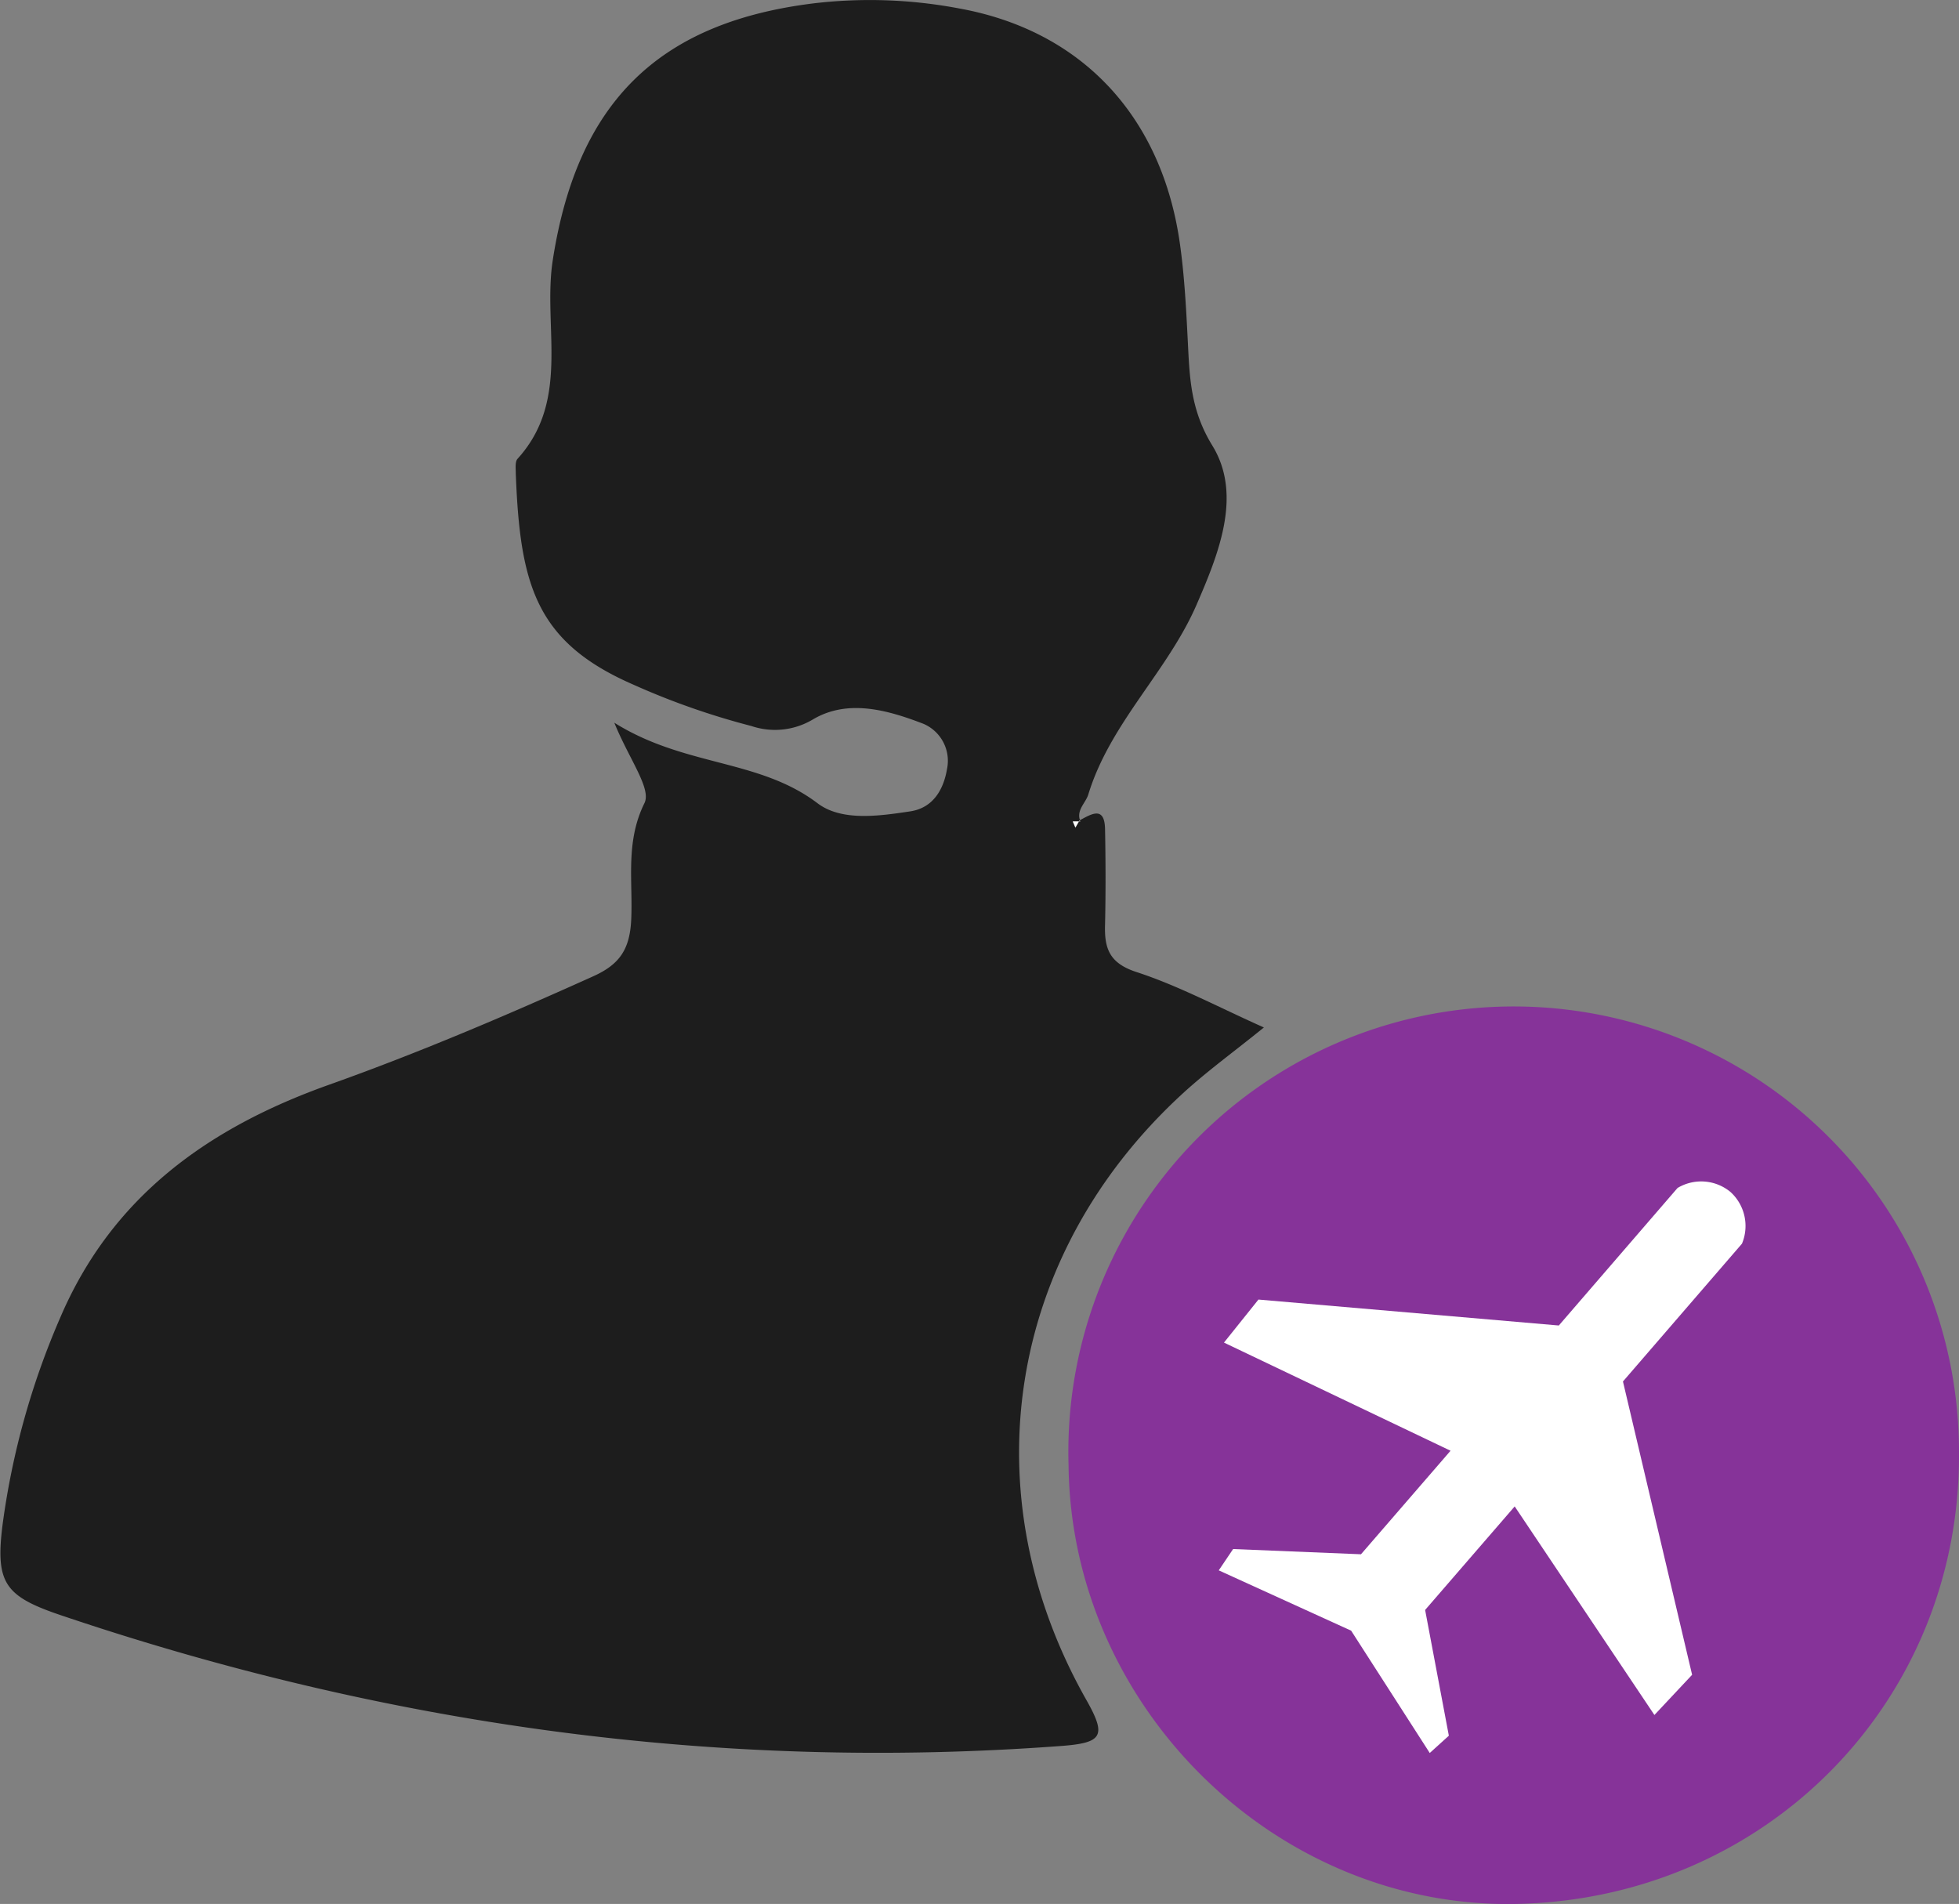
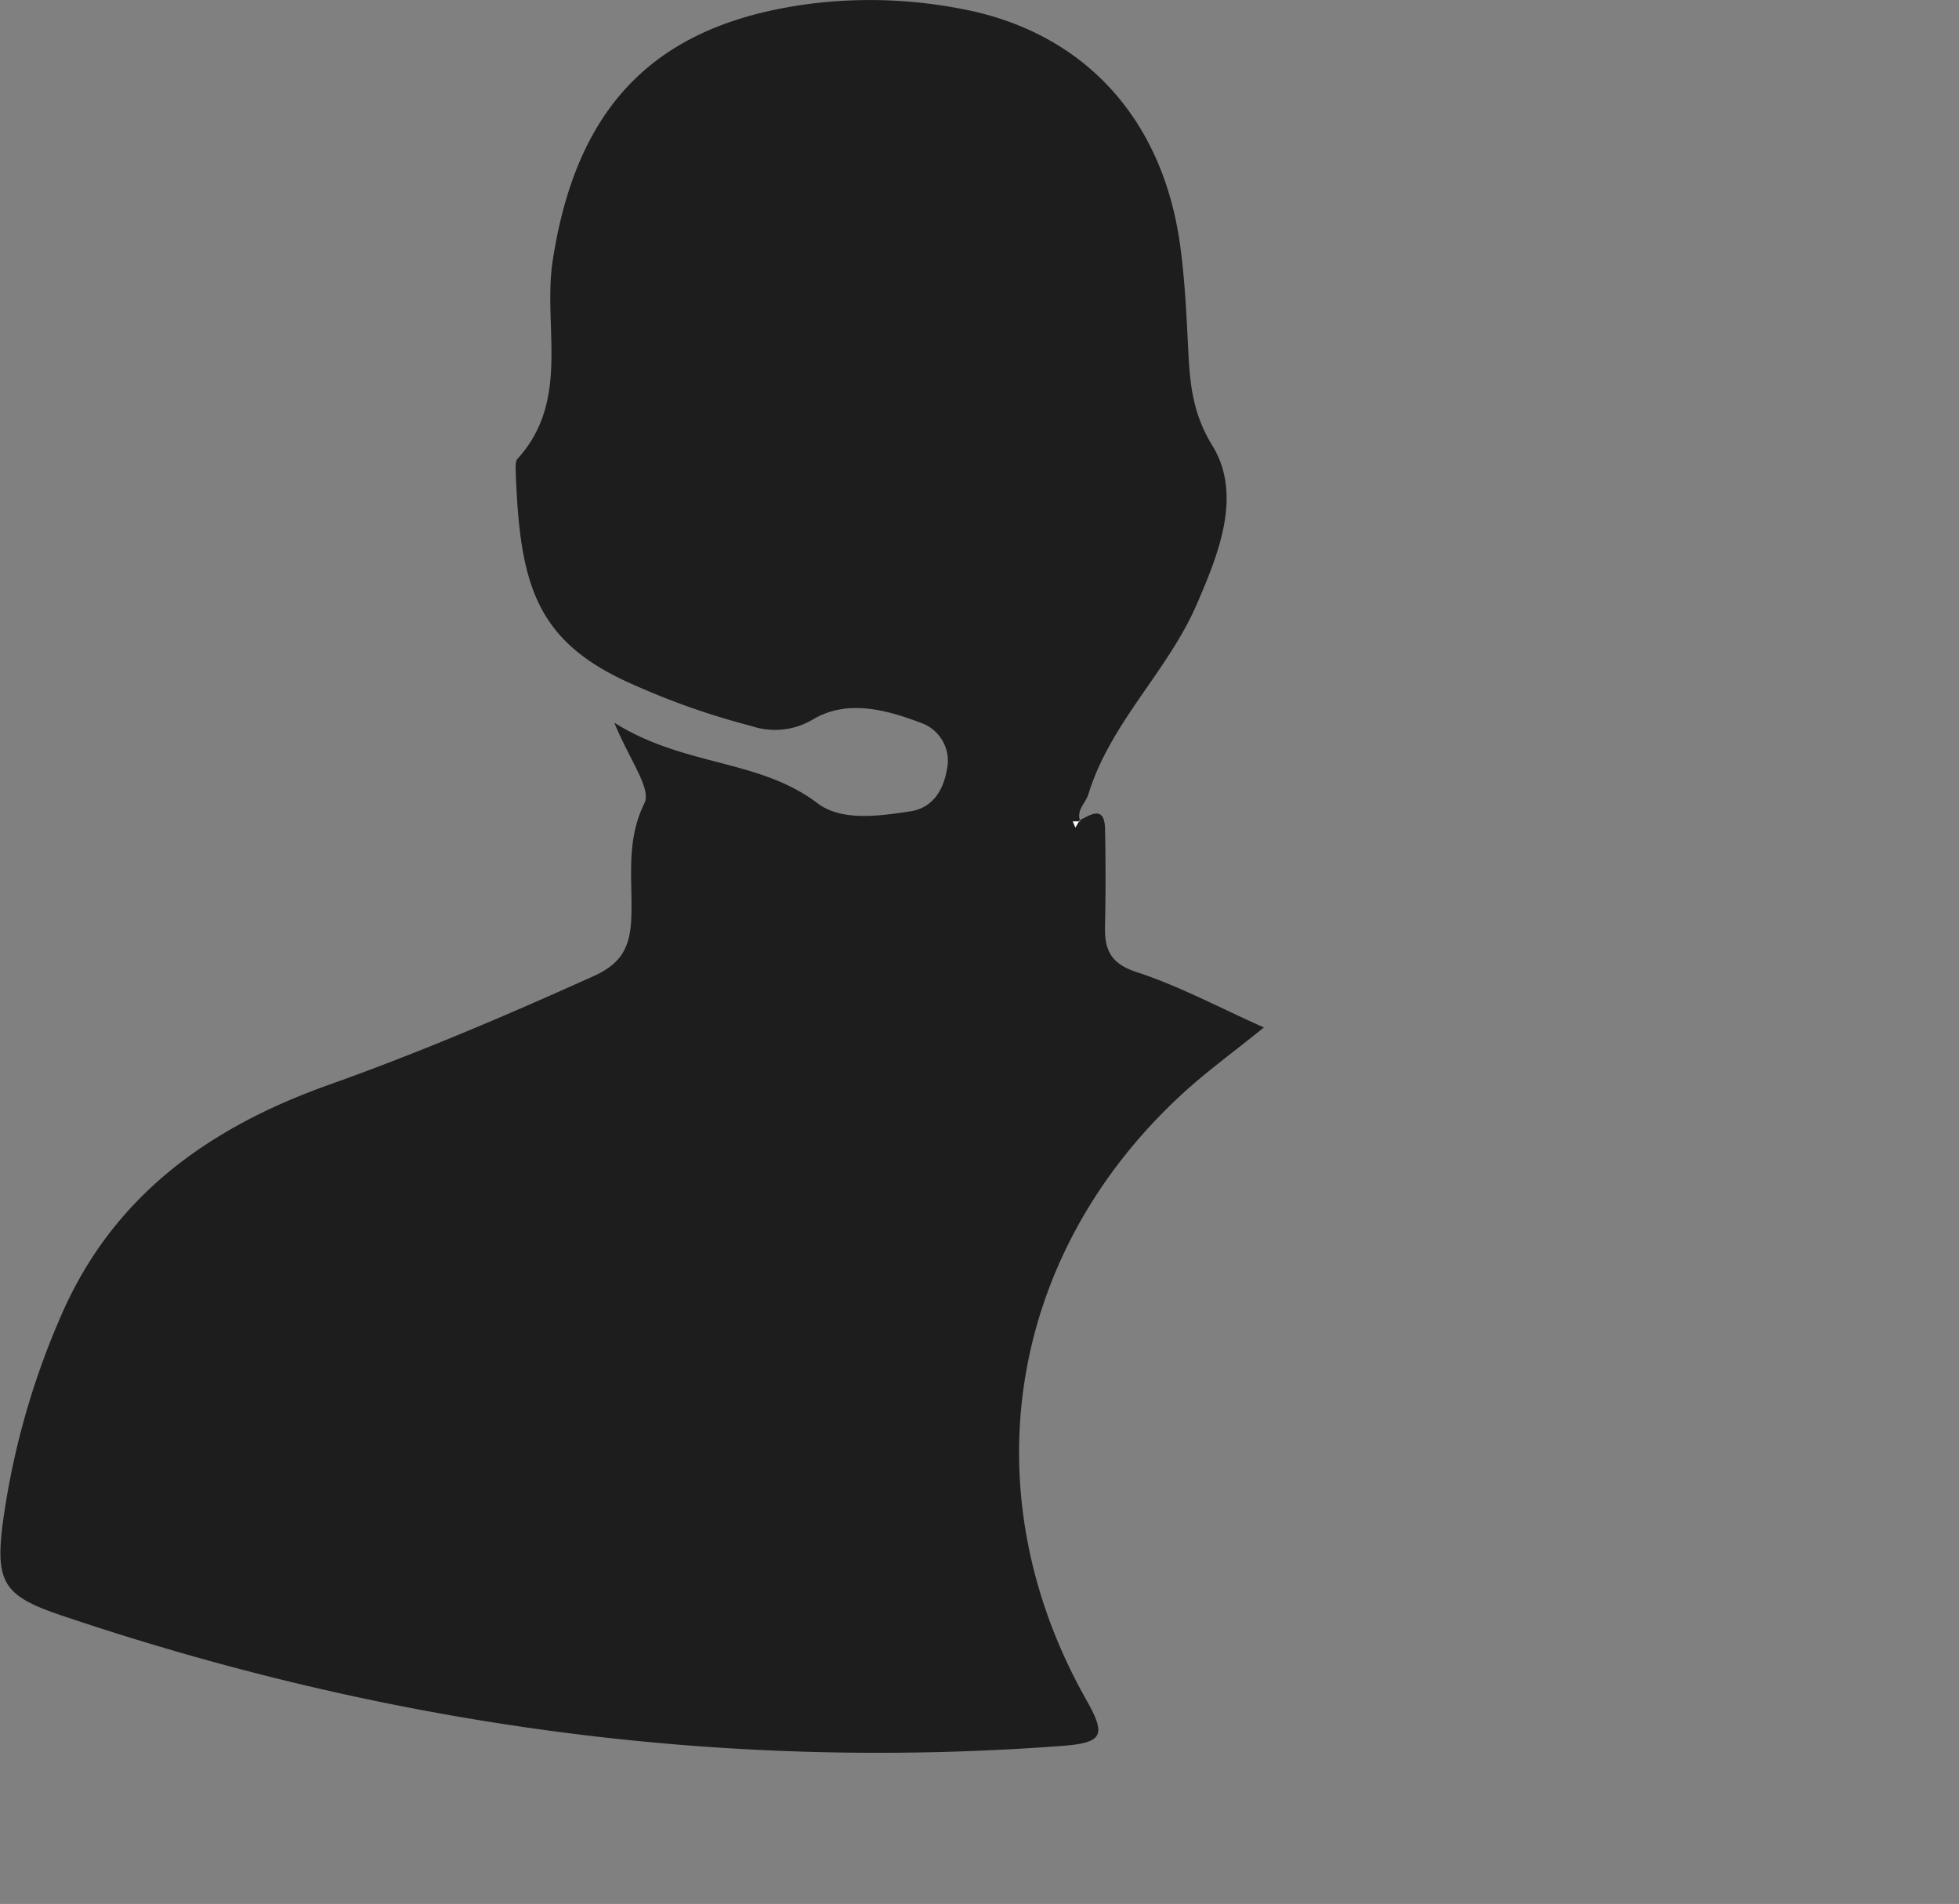
<svg xmlns="http://www.w3.org/2000/svg" viewBox="0 0 194.88 189.42">
  <rect x="0" y="0" width="194.88" height="189.42" fill="#808080" stroke="none" />
  <g id="Layer_2" data-name="Layer 2">
    <g id="Layer_1-2" data-name="Layer 1">
      <path d="M107.39,81.62c1.18-.63,2.5-1.49,2.54.89.06,3.15.07,6.3,0,9.45-.08,2.41.43,3.87,3.14,4.75,4.2,1.37,8.15,3.5,12.66,5.51-2.94,2.39-5.75,4.41-8.26,6.74-17.28,16-21,39.6-9.43,60.11,2.09,3.68,1.65,4.33-2.59,4.64-34,2.52-67.09-2.1-99.35-13-5.63-1.9-6.58-3.2-5.84-9.06A77.32,77.32,0,0,1,6,131.07C11.16,119,20.78,112.18,32.7,107.93c8.94-3.18,17.66-6.9,26.31-10.8,2.58-1.16,3.63-2.63,3.78-5.58.19-3.84-.61-7.75,1.32-11.65.71-1.45-1.51-4.34-3-8,7,4.39,14.37,3.59,20.2,8,2.4,1.83,6.11,1.29,9.24.82,2.25-.34,3.31-2.13,3.66-4.22A4,4,0,0,0,91.84,72c-3.57-1.37-7.52-2.49-11-.41a7.34,7.34,0,0,1-6.09.64A74,74,0,0,1,63,68.11c-9.71-4.23-11.27-9.93-11.69-21,0-.5-.09-1.17.18-1.47,5.33-5.87,2.46-13.22,3.51-19.83C57.44,10.21,65.47,2.21,81.05.32A47.7,47.7,0,0,1,95.47.85c12.18,2.22,20.13,10.76,21.91,23.42.44,3.12.61,6.3.77,9.45.19,3.69.23,7,2.46,10.62,3,4.9.62,10.75-1.57,15.81-2.89,6.66-8.59,11.76-10.77,18.87-.27.9-1.26,1.59-.79,2.71h-.76l.26.61Z" style="fill:#1d1d1d" />
-       <path d="M194.88,144.47c.19,24.87-19.35,44.65-44.4,44.95-23.73.28-43.94-19.7-44.18-43.66a44.3,44.3,0,1,1,88.58-1.29Z" style="fill:#863399;isolation:isolate" />
      <path d="M107.39,81.62l-.41.71-.26-.61h.76Z" style="fill:#fdfdfd" />
-       <path d="M173.29,123.73a4.57,4.57,0,0,0-1.15-5.15h0a4.57,4.57,0,0,0-5.26-.39l-11.81,13.68-29.88-2.58-3.43,4.28,22.54,10.76-8.91,10.3-12.72-.52-1.43,2.12,13.17,6,7.82,12.17,1.9-1.72-2.36-12.51,8.91-10.3,13.9,20.75,3.75-4-6.88-29.18Z" style="fill:#fff" />
    </g>
  </g>
</svg>